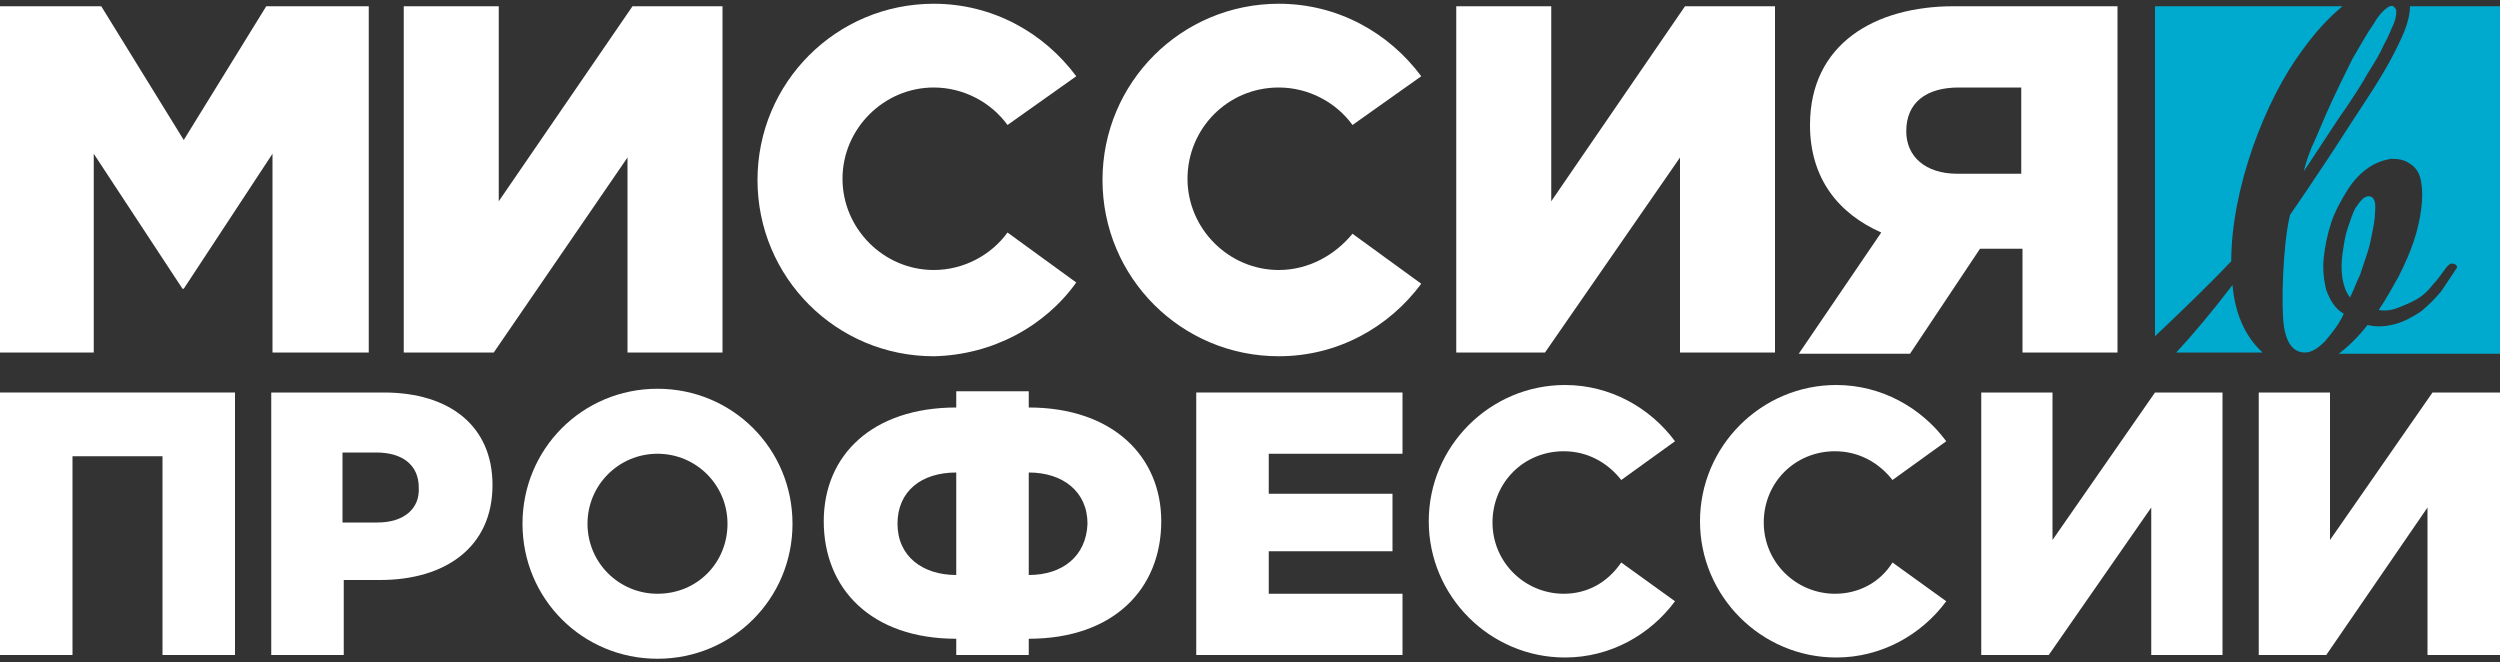
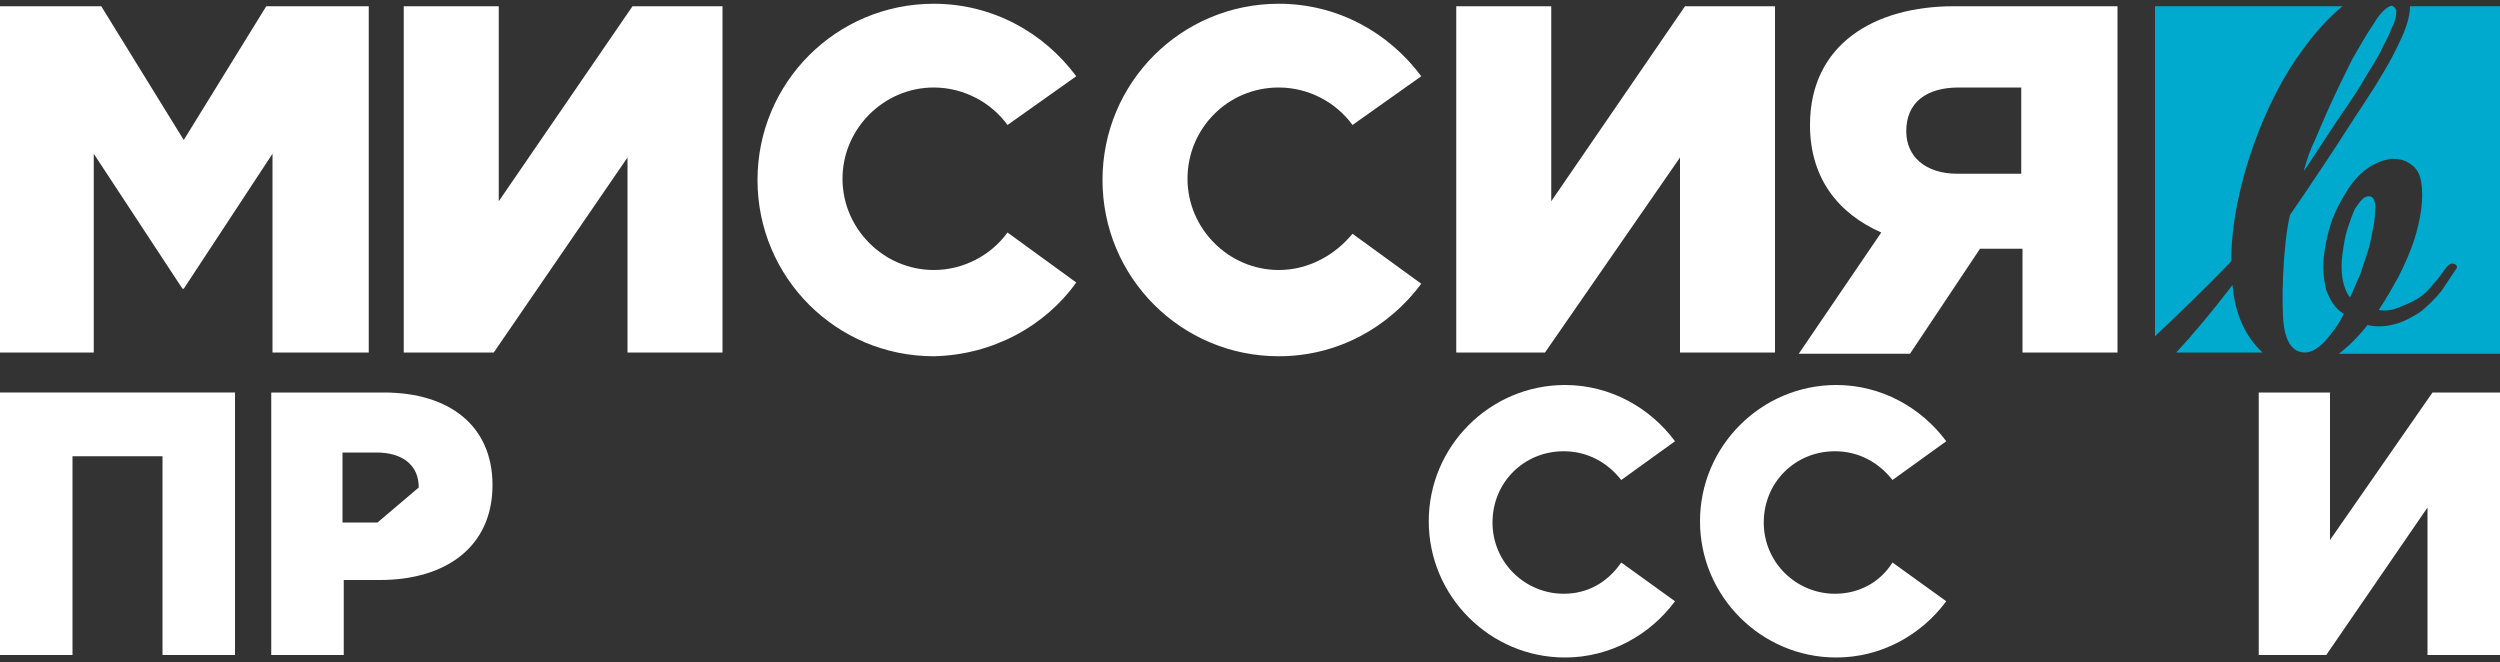
<svg xmlns="http://www.w3.org/2000/svg" id="Layer_1" x="0px" y="0px" viewBox="0 0 200 53" style="enable-background:new 0 0 200 53;" xml:space="preserve">
  <rect x="0" y="0" width="200" height="53" fill="#333333" stroke="none" />
  <style type="text/css"> .st0{fill:#FFFFFF;} .st1{fill:#00AACF;} </style>
  <g>
    <polygon class="st0" points="7.5,12.3 14.6,23.1 14.7,23.1 21.8,12.3 21.8,28.2 29.5,28.2 29.5,0.5 21.3,0.5 14.7,11.2 8.1,0.5 0,0.5 0,28.2 7.5,28.2 " />
    <polygon class="st0" points="50.2,28.2 57.8,28.2 57.8,0.5 50.6,0.5 39.9,16.1 39.9,0.5 32.3,0.5 32.3,28.2 39.5,28.2 50.2,12.6 " />
    <polygon class="st0" points="142,28.2 142,0.5 134.8,0.5 124.1,16.1 124.1,0.5 116.5,0.5 116.5,28.2 123.6,28.2 134.4,12.6 134.4,28.2 " />
    <path class="st0" d="M161.7,28.2h7.7V0.5h-13.1c-6.3,0-11.5,3-11.5,9.5c0,4.3,2.3,7.1,5.7,8.6l-6.6,9.7h8.9l5.6-8.4h3.4V28.2z M156.6,13.9c-2.6,0-4.1-1.4-4.1-3.4c0-2.3,1.6-3.5,4.2-3.5h5v6.9H156.6z" />
    <path class="st0" d="M102.3,21.6c-4,0-7.3-3.3-7.3-7.3S98.2,7,102.3,7c2.4,0,4.6,1.2,5.9,3l5.5-3.9c-2.6-3.5-6.7-5.8-11.4-5.8 c-7.8,0-14.1,6.3-14.1,14.1s6.3,14.1,14.1,14.1c4.7,0,8.8-2.3,11.4-5.8l-5.5-4C106.8,20.4,104.7,21.6,102.3,21.6z" />
    <path class="st0" d="M86.1,22.6l-5.5-4c-1.3,1.8-3.5,3-5.9,3c-4,0-7.3-3.3-7.3-7.3S70.7,7,74.7,7c2.4,0,4.6,1.2,5.9,3l5.5-3.9 c-2.6-3.5-6.7-5.8-11.4-5.8c-7.8,0-14.1,6.3-14.1,14.1s6.3,14.1,14.1,14.1C79.4,28.4,83.6,26.1,86.1,22.6z" />
    <polygon class="st0" points="0,52.4 5.8,52.4 5.8,36.5 13,36.5 13,52.4 18.8,52.4 18.8,31.4 0,31.4 " />
-     <path class="st0" d="M30.7,31.4h-9v21h5.8v-6h2.9c5.2,0,9-2.6,9-7.6C39.4,34.1,36,31.4,30.7,31.4z M30.2,41.8h-2.8v-5.6h2.7 c2.1,0,3.4,1,3.4,2.8C33.6,40.7,32.3,41.8,30.2,41.8z" />
-     <path class="st0" d="M82.3,32.6v-1.3h-5.8v1.3c-6.7,0-10.6,3.8-10.6,9.1c0,5.4,3.8,9.4,10.6,9.4v1.3h5.8v-1.3 c6.8,0,10.6-4,10.6-9.4C92.9,36.5,89,32.6,82.3,32.6z M76.5,46c-2.7,0-4.7-1.5-4.7-4.1c0-2.6,1.9-4.1,4.7-4.1V46z M82.3,46v-8.2 c2.7,0,4.7,1.5,4.7,4.1C86.9,44.5,85,46,82.3,46z" />
-     <polygon class="st0" points="164.2,43.2 164.2,31.4 158.5,31.4 158.5,52.4 163.9,52.4 172.1,40.6 172.1,52.4 177.8,52.4 177.8,31.4 172.4,31.4 " />
+     <path class="st0" d="M30.7,31.4h-9v21h5.8v-6h2.9c5.2,0,9-2.6,9-7.6C39.4,34.1,36,31.4,30.7,31.4z M30.2,41.8h-2.8v-5.6h2.7 c2.1,0,3.4,1,3.4,2.8z" />
    <polygon class="st0" points="194.6,31.4 186.4,43.2 186.4,31.4 180.7,31.4 180.7,52.4 186.1,52.4 194.2,40.6 194.2,52.4 200,52.4 200,31.4 " />
-     <path class="st0" d="M52.6,31.1c-6,0-10.8,4.8-10.8,10.8s4.8,10.8,10.8,10.8s10.8-4.8,10.8-10.8S58.6,31.1,52.6,31.1z M52.6,47.5 c-3.1,0-5.6-2.5-5.6-5.6s2.5-5.6,5.6-5.6s5.6,2.5,5.6,5.6S55.8,47.5,52.6,47.5z" />
-     <polygon class="st0" points="95.7,52.4 112.2,52.4 112.2,47.5 101.5,47.5 101.5,44.1 111.4,44.1 111.4,39.5 101.5,39.5 101.5,36.3 112.2,36.3 112.2,31.4 95.7,31.4 " />
    <path class="st0" d="M146.8,47.5c-3.1,0-5.7-2.5-5.7-5.7s2.5-5.7,5.7-5.7c1.9,0,3.5,0.9,4.6,2.3l4.3-3.1c-2-2.7-5.2-4.5-8.8-4.5 c-6,0-10.9,4.9-10.9,10.9s4.9,10.9,10.9,10.9c3.6,0,6.8-1.8,8.8-4.5l-4.3-3.1C150.4,46.6,148.7,47.5,146.8,47.5z" />
    <path class="st0" d="M125.1,47.5c-3.1,0-5.7-2.5-5.7-5.7s2.5-5.7,5.7-5.7c1.9,0,3.5,0.9,4.6,2.3l4.3-3.1c-2-2.7-5.2-4.5-8.8-4.5 c-6,0-10.9,4.9-10.9,10.9s4.9,10.9,10.9,10.9c3.6,0,6.8-1.8,8.8-4.5l-4.3-3.1C128.6,46.6,127,47.5,125.1,47.5z" />
  </g>
  <g>
    <path class="st1" d="M191,0.6c-0.3,0.2-0.7,0.6-1.1,1.3c-0.5,0.7-1,1.6-1.7,2.8c-0.6,1.2-1.3,2.6-2.1,4.4l-0.9,2.1 c-0.4,0.8-0.7,1.7-0.9,2.5c0.3-0.4,2.8-4.3,3.4-5.1c0.6-0.9,1.2-1.8,1.7-2.7c0.5-0.8,1-1.6,1.3-2.3c0.4-0.7,0.6-1.3,0.8-1.7 c0.2-0.5,0.2-0.8,0.2-1.1C191.5,0.4,191.3,0.4,191,0.6z" />
    <path class="st1" d="M178.5,20.9c0-5.8,2.7-12.9,5.7-16.9c1-1.4,2.1-2.6,3.2-3.5h-15v26.4C174.4,25,176.5,23,178.5,20.9z" />
    <path class="st1" d="M189.4,20.2c0.2-0.6,0.3-1.2,0.4-1.7c0.1-0.5,0.2-1,0.2-1.5c0.1-0.9-0.1-1.3-0.5-1.3c-0.4,0-0.7,0.4-1.1,1 c-0.2,0.4-0.4,1-0.6,1.6c-0.2,0.6-0.3,1.3-0.4,2c-0.1,0.7-0.1,1.4,0,2c0.1,0.6,0.3,1.1,0.6,1.5c0.3-0.6,0.5-1.2,0.8-1.8 C189,21.4,189.2,20.8,189.4,20.2z" />
    <path class="st1" d="M181,28.2c-1.4-1.3-2.2-3.1-2.4-5.4c-1.6,2.1-3.2,4-4.5,5.4H181z" />
    <path class="st1" d="M192.8,0.5c0,0.8-0.3,1.8-0.9,3c-0.6,1.3-1.6,3-2.8,4.8c-1,1.5-2,3.1-3,4.6c-1,1.5-2,3-2.9,4.3 c-0.6,2.5-0.7,7.3-0.5,8.8c0.2,1.5,0.8,2.2,1.7,2.2c0.5,0,1-0.3,1.6-0.9c0.5-0.6,1.1-1.3,1.5-2.2c-0.7-0.4-1.1-1.1-1.4-1.9 c-0.2-0.8-0.3-1.7-0.2-2.6c0.1-0.9,0.3-1.9,0.6-2.8c0.3-0.9,0.8-1.8,1.3-2.6c0.5-0.8,1.1-1.4,1.7-1.8c0.6-0.4,1.2-0.6,1.8-0.7 c0.6,0,1.1,0.1,1.5,0.4c0.5,0.3,0.8,0.8,0.9,1.5c0.1,0.6,0.1,1.3,0,2.1c-0.1,0.8-0.3,1.7-0.6,2.6c-0.3,0.9-0.7,1.8-1.2,2.8 c-0.5,0.9-1,1.8-1.6,2.7c0.6,0.1,1.1,0,1.6-0.2c0.5-0.2,1-0.4,1.5-0.7c0.5-0.3,0.9-0.7,1.2-1.1c0.4-0.4,0.8-1,1.1-1.4 c0.1-0.1,0.3-0.4,0.6-0.3c0.3,0.1,0.3,0.3,0.2,0.4c-0.4,0.6-0.8,1.2-1.2,1.8c-0.5,0.6-1,1.1-1.6,1.6c-0.6,0.4-1.3,0.8-2,1 c-0.7,0.2-1.5,0.3-2.3,0.1c-0.7,0.9-1.5,1.7-2.3,2.3H200V0.5H192.8z" />
  </g>
</svg>